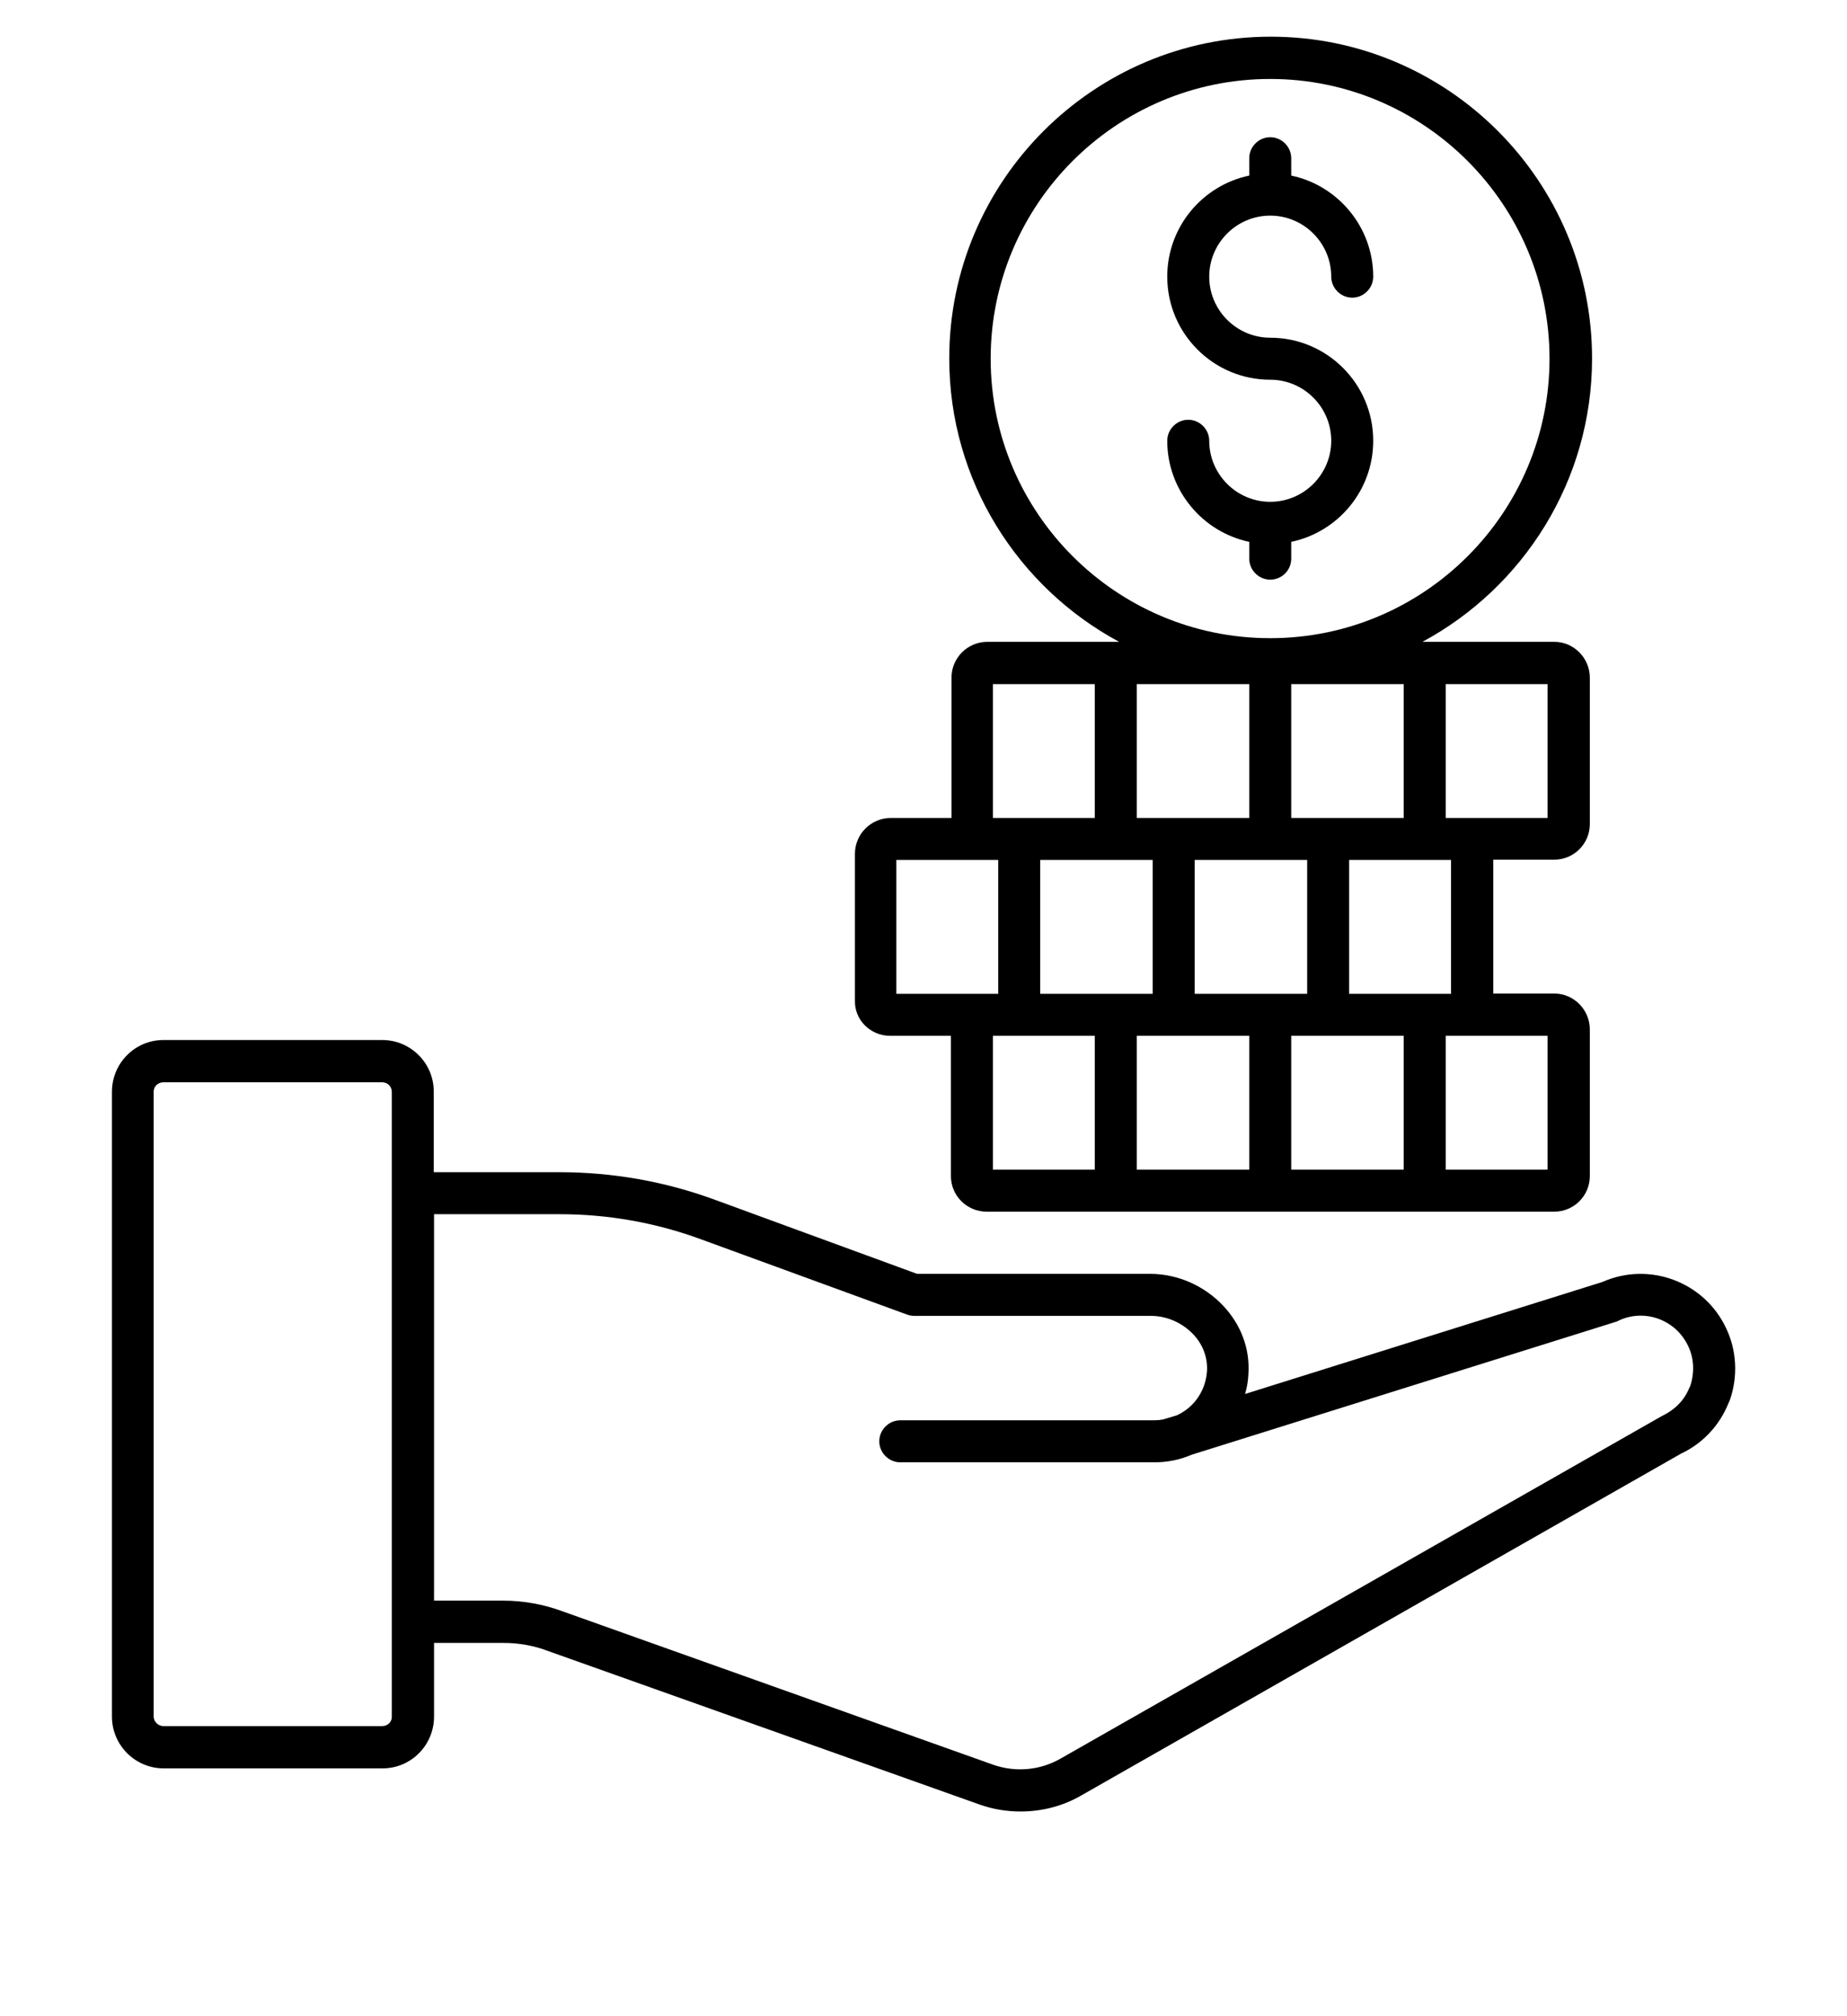
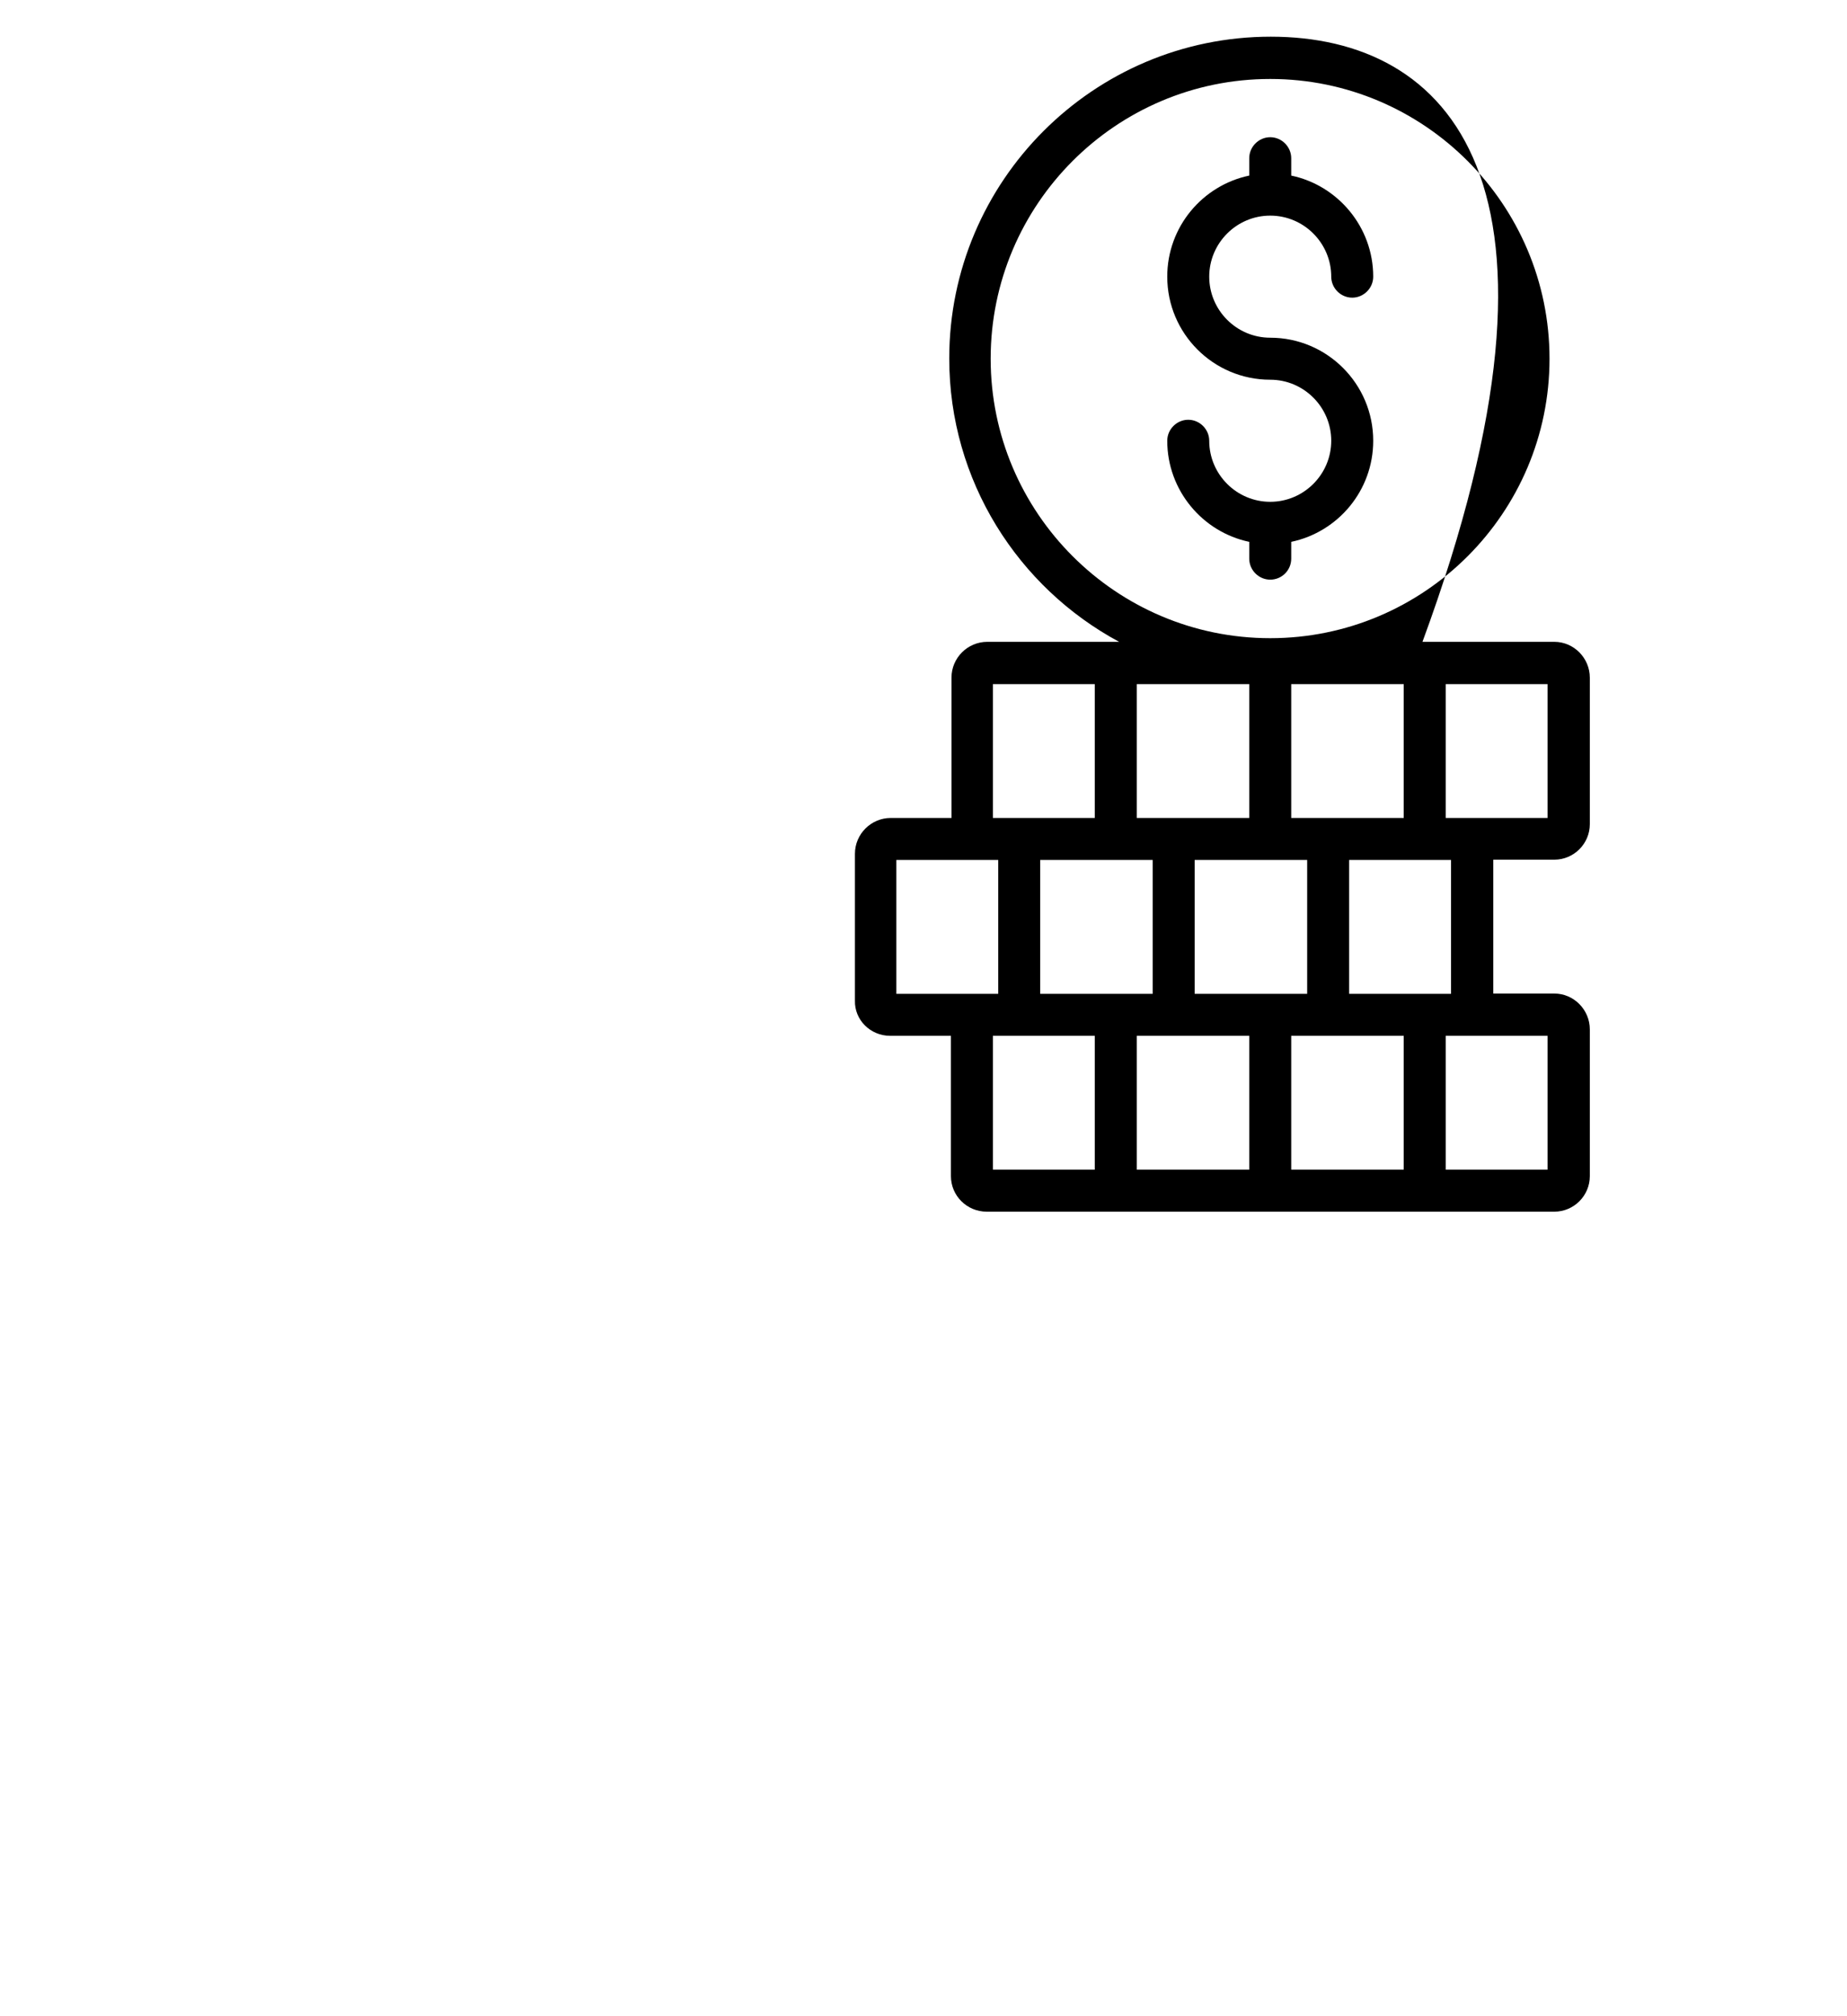
<svg xmlns="http://www.w3.org/2000/svg" width="66" height="72" viewBox="0 0 66 72" fill="none">
  <g clip-path="url(#clip0_1421_518)">
-     <path d="M61.68 47.43C60.9 45.77 58.93 45.04 57.26 45.78L44.49 49.78C44.56 49.55 44.6 49.31 44.61 49.07C44.67 48.17 44.35 47.31 43.71 46.63C43.03 45.91 42.08 45.49 41.09 45.49H32.77L25.56 42.85C23.77 42.19 21.89 41.86 19.99 41.86H15.5V38.98C15.5 37.96 14.67 37.14 13.66 37.14H5.84C4.82 37.14 4 37.97 4 38.99V61.3C4 62.32 4.83 63.15 5.85 63.15H13.67C14.69 63.15 15.51 62.32 15.51 61.3V58.67H17.98C18.53 58.67 19.06 58.76 19.56 58.95L35 64.44C35.48 64.61 35.97 64.69 36.47 64.69C37.23 64.69 37.98 64.5 38.65 64.11L60.07 51.91C60.84 51.55 61.44 50.91 61.76 50.12C61.78 50.08 61.8 50.03 61.81 50.01C62.11 49.16 62.06 48.22 61.68 47.43ZM13.66 61.64H5.84C5.65 61.64 5.49 61.48 5.49 61.29V38.99C5.49 38.8 5.64 38.65 5.84 38.65H13.66C13.85 38.65 14 38.8 14 38.99V42.62V57.92V57.93V61.3C14.01 61.49 13.85 61.64 13.66 61.64ZM60.4 49.49C60.39 49.51 60.38 49.53 60.37 49.55C60.19 50 59.86 50.34 59.38 50.57L37.9 62.8C37.17 63.22 36.29 63.3 35.49 63.02L20.07 57.53C19.41 57.29 18.7 57.16 17.98 57.16H15.51V43.36H20C21.73 43.36 23.43 43.66 25.06 44.26L32.4 46.94C32.48 46.97 32.57 46.99 32.66 46.99H41.11C41.69 46.99 42.24 47.23 42.64 47.65C42.99 48.02 43.16 48.49 43.13 48.97C43.1 49.42 42.91 49.85 42.59 50.17C42.43 50.33 42.25 50.45 42.06 50.54L41.56 50.69C41.46 50.71 41.36 50.72 41.25 50.72H32.17C31.76 50.72 31.42 51.06 31.42 51.47C31.42 51.88 31.76 52.22 32.17 52.22H41.25C41.71 52.22 42.17 52.13 42.58 51.95L57.75 47.2C57.78 47.19 57.81 47.18 57.84 47.16C58.77 46.72 59.88 47.13 60.32 48.06C60.53 48.49 60.56 49 60.4 49.49Z" fill="black" />
-     <path d="M31.81 36.99H33.98V42C33.98 42.7 34.55 43.27 35.26 43.27H55.54C56.24 43.27 56.81 42.7 56.81 42V36.76C56.81 36.06 56.24 35.48 55.54 35.48H53.36V30.7H55.54C56.24 30.7 56.81 30.13 56.81 29.43V24.2C56.81 23.5 56.24 22.92 55.54 22.92H50.83C54.43 20.98 56.89 17.17 56.89 12.8C56.89 6.46 51.74 1.31 45.41 1.31C39.07 1.31 33.92 6.47 33.92 12.8C33.92 17.17 36.38 20.98 39.99 22.92H35.28C34.58 22.92 34 23.49 34 24.2V29.21H31.83C31.13 29.21 30.55 29.78 30.55 30.49V35.73C30.53 36.42 31.1 36.99 31.81 36.99ZM35.4 12.81C35.4 7.3 39.88 2.82 45.39 2.82C50.89 2.82 55.37 7.3 55.37 12.81C55.37 18.32 50.89 22.79 45.39 22.79C39.88 22.79 35.4 18.31 35.4 12.81ZM35.48 36.99H39.12V41.77H35.48V36.99ZM41.19 30.71V35.49H37.17V30.71H41.19ZM44.64 24.43V29.21H40.62V24.43H44.64ZM46.14 29.21V24.43H50.16V29.21H46.14ZM44.64 36.99V41.77H40.62V36.99H44.64ZM46.14 36.99H50.16V41.77H46.14V36.99ZM42.69 35.49V30.71H46.71V35.49H42.69ZM55.3 41.77H51.66V36.99H52.09H55.3V41.77ZM51.85 35.49H48.21V30.71H51.85V35.49ZM55.3 29.21H52.09H51.66V24.43H55.3V29.21ZM35.48 24.43H39.12V29.21H35.48V24.43ZM32.03 30.71H35.25H35.67V35.49H35.25H32.03V30.71Z" fill="black" />
+     <path d="M31.81 36.99H33.98V42C33.98 42.7 34.55 43.27 35.26 43.27H55.54C56.24 43.27 56.81 42.7 56.81 42V36.76C56.81 36.06 56.24 35.48 55.54 35.48H53.36V30.7H55.54C56.24 30.7 56.81 30.13 56.81 29.43V24.2C56.81 23.5 56.24 22.92 55.54 22.92H50.83C56.89 6.46 51.74 1.31 45.41 1.31C39.07 1.31 33.92 6.47 33.92 12.8C33.92 17.17 36.38 20.98 39.99 22.92H35.28C34.58 22.92 34 23.49 34 24.2V29.21H31.83C31.13 29.21 30.55 29.78 30.55 30.49V35.73C30.53 36.42 31.1 36.99 31.81 36.99ZM35.4 12.81C35.4 7.3 39.88 2.82 45.39 2.82C50.89 2.82 55.37 7.3 55.37 12.81C55.37 18.32 50.89 22.79 45.39 22.79C39.88 22.79 35.4 18.31 35.4 12.81ZM35.48 36.99H39.12V41.77H35.48V36.99ZM41.19 30.71V35.49H37.17V30.71H41.19ZM44.64 24.43V29.21H40.62V24.43H44.64ZM46.14 29.21V24.43H50.16V29.21H46.14ZM44.64 36.99V41.77H40.62V36.99H44.64ZM46.14 36.99H50.16V41.77H46.14V36.99ZM42.69 35.49V30.71H46.71V35.49H42.69ZM55.3 41.77H51.66V36.99H52.09H55.3V41.77ZM51.85 35.49H48.21V30.71H51.85V35.49ZM55.3 29.21H52.09H51.66V24.43H55.3V29.21ZM35.48 24.43H39.12V29.21H35.48V24.43ZM32.03 30.71H35.25H35.67V35.49H35.25H32.03V30.71Z" fill="black" />
    <path d="M46.14 19.95V19.35C47.81 19 49.07 17.52 49.07 15.74C49.07 13.71 47.42 12.06 45.39 12.06C44.19 12.06 43.21 11.08 43.21 9.88C43.21 8.68 44.19 7.7 45.39 7.7C46.59 7.7 47.57 8.68 47.57 9.88C47.57 10.29 47.91 10.63 48.32 10.63C48.73 10.63 49.07 10.29 49.07 9.88C49.07 8.11 47.81 6.62 46.14 6.27V5.65C46.14 5.24 45.8 4.9 45.39 4.9C44.98 4.9 44.64 5.24 44.64 5.65V6.27C42.97 6.62 41.71 8.1 41.71 9.88C41.71 11.91 43.36 13.56 45.39 13.56C46.59 13.56 47.57 14.54 47.57 15.74C47.57 16.94 46.59 17.92 45.39 17.92C44.19 17.92 43.21 16.94 43.21 15.74C43.21 15.33 42.87 14.99 42.46 14.99C42.05 14.99 41.71 15.33 41.71 15.74C41.71 17.51 42.97 19 44.64 19.35V19.95C44.64 20.36 44.98 20.7 45.39 20.7C45.8 20.7 46.14 20.37 46.14 19.95Z" fill="black" />
  </g>
  <defs>
    <clipPath id="clip0_1421_518">
      <rect width="66" height="72" fill="white" />
    </clipPath>
  </defs>
</svg>